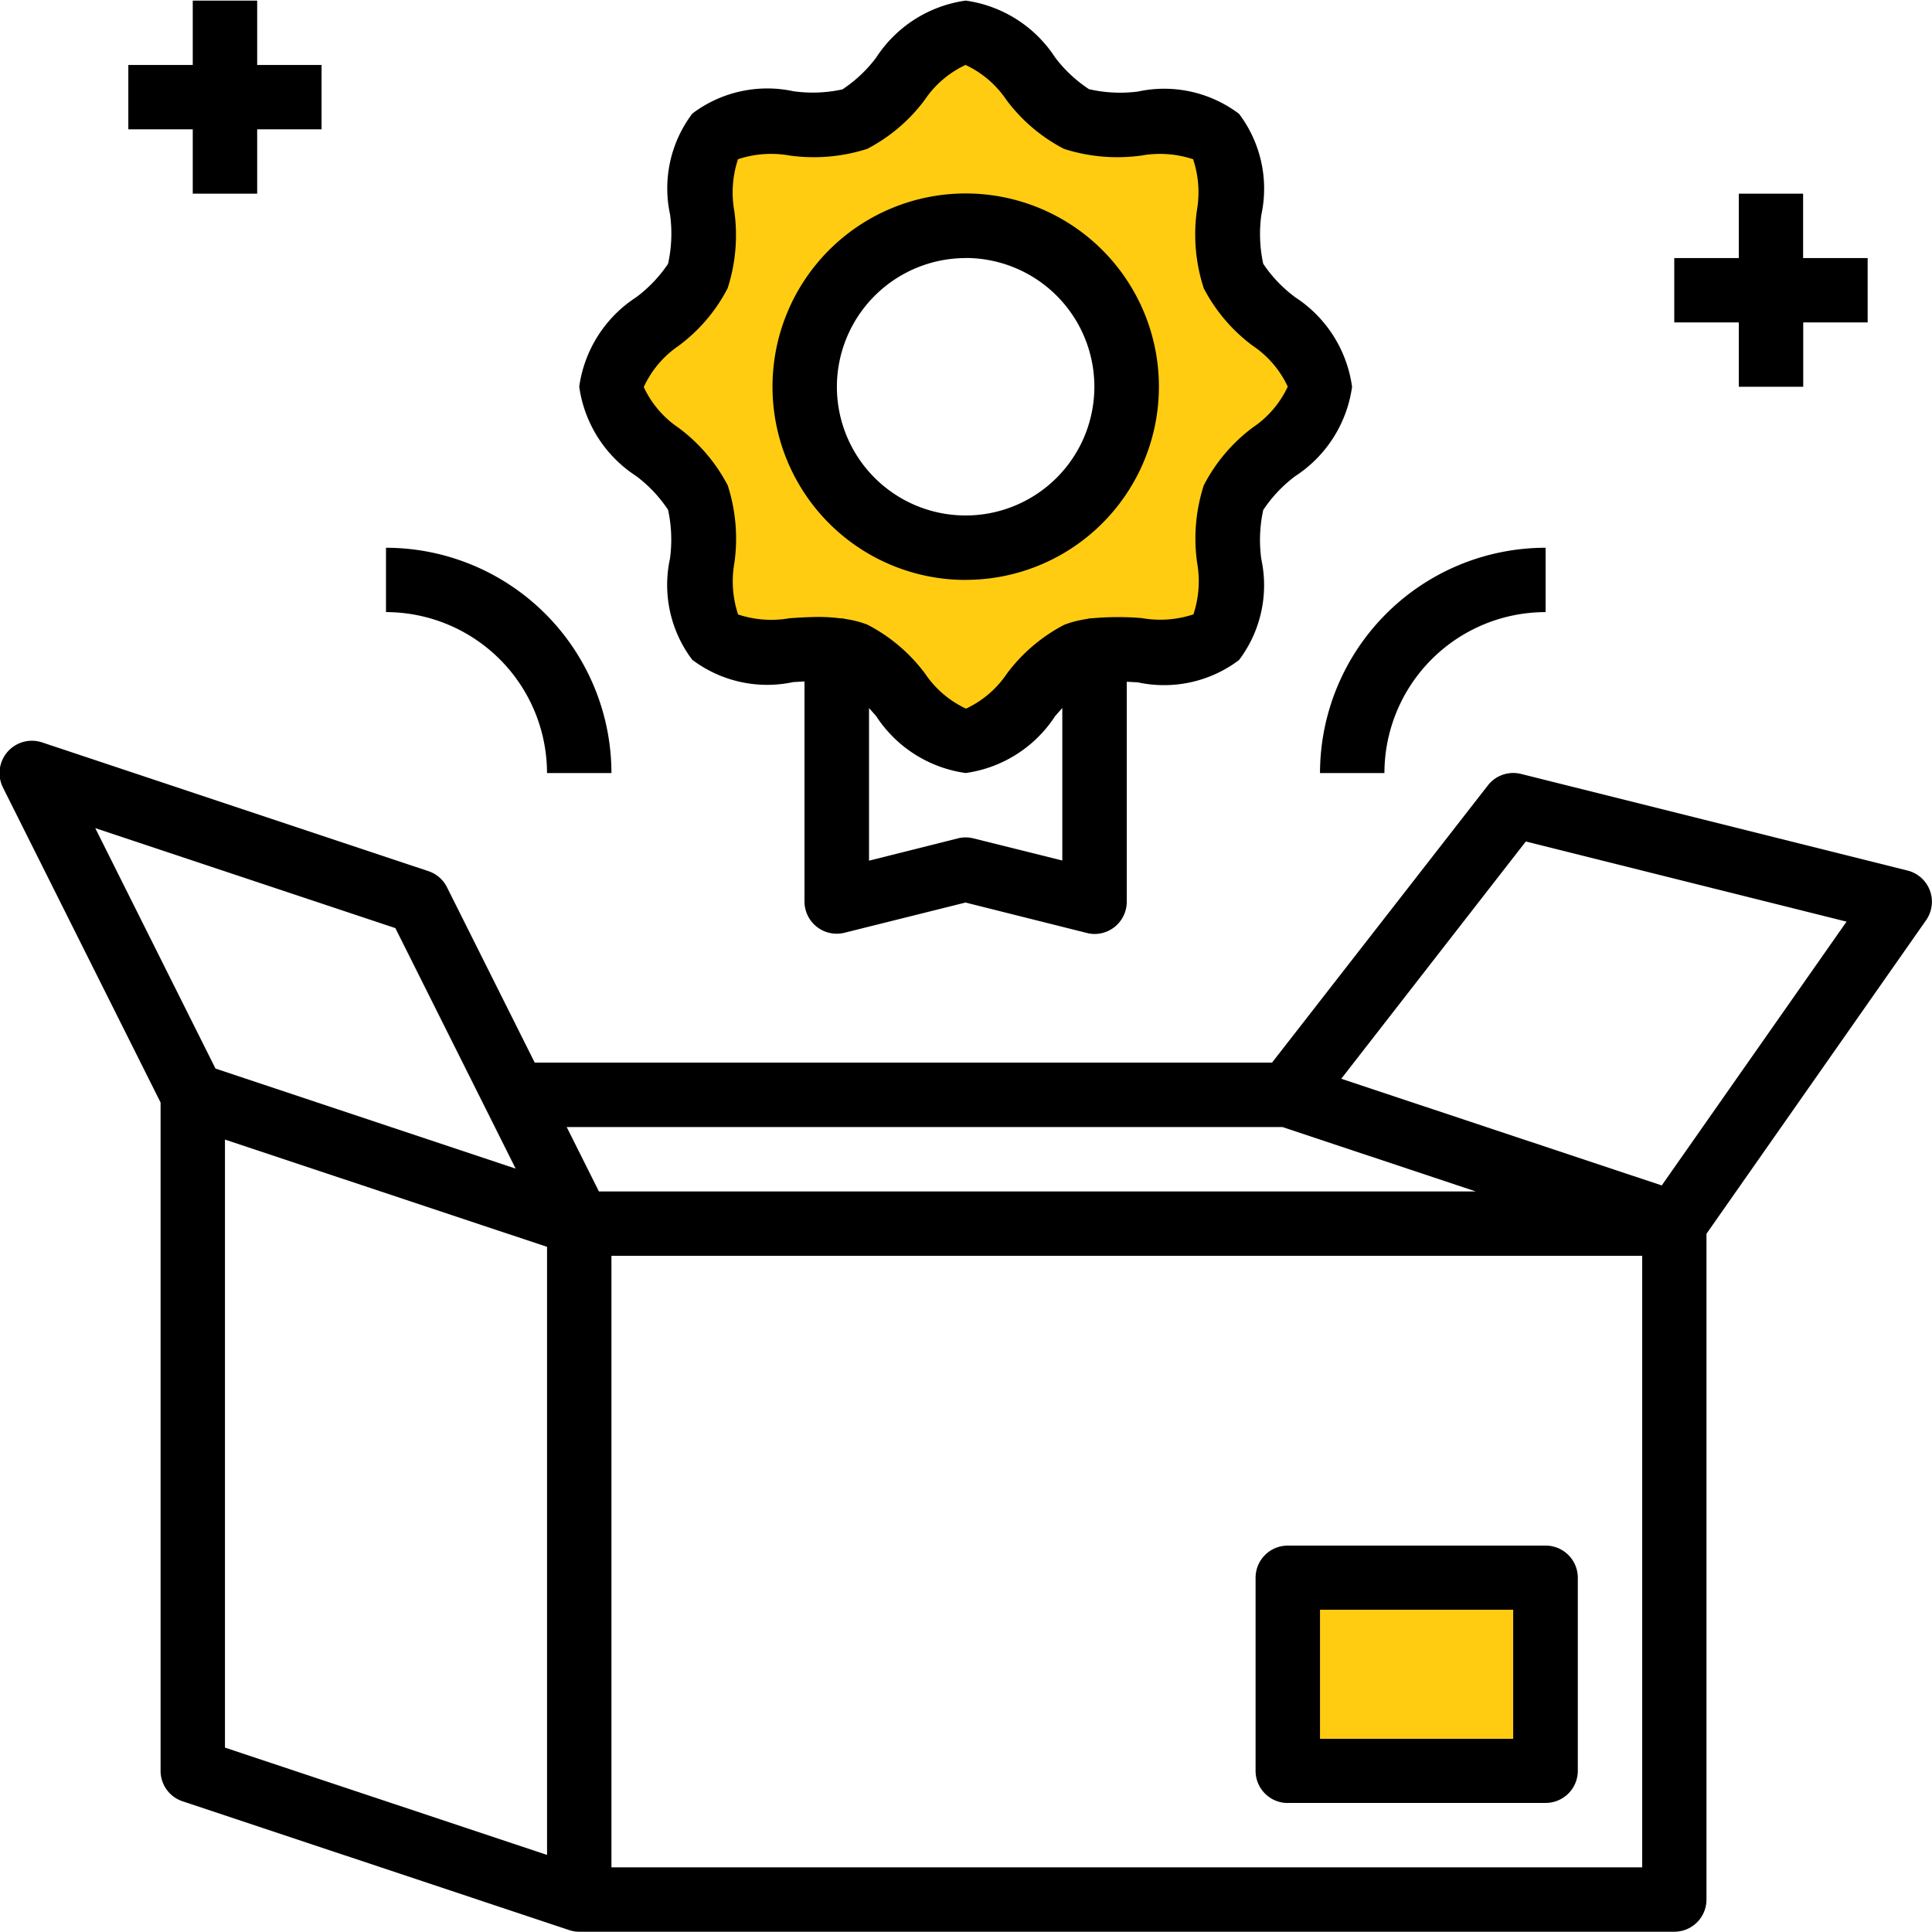
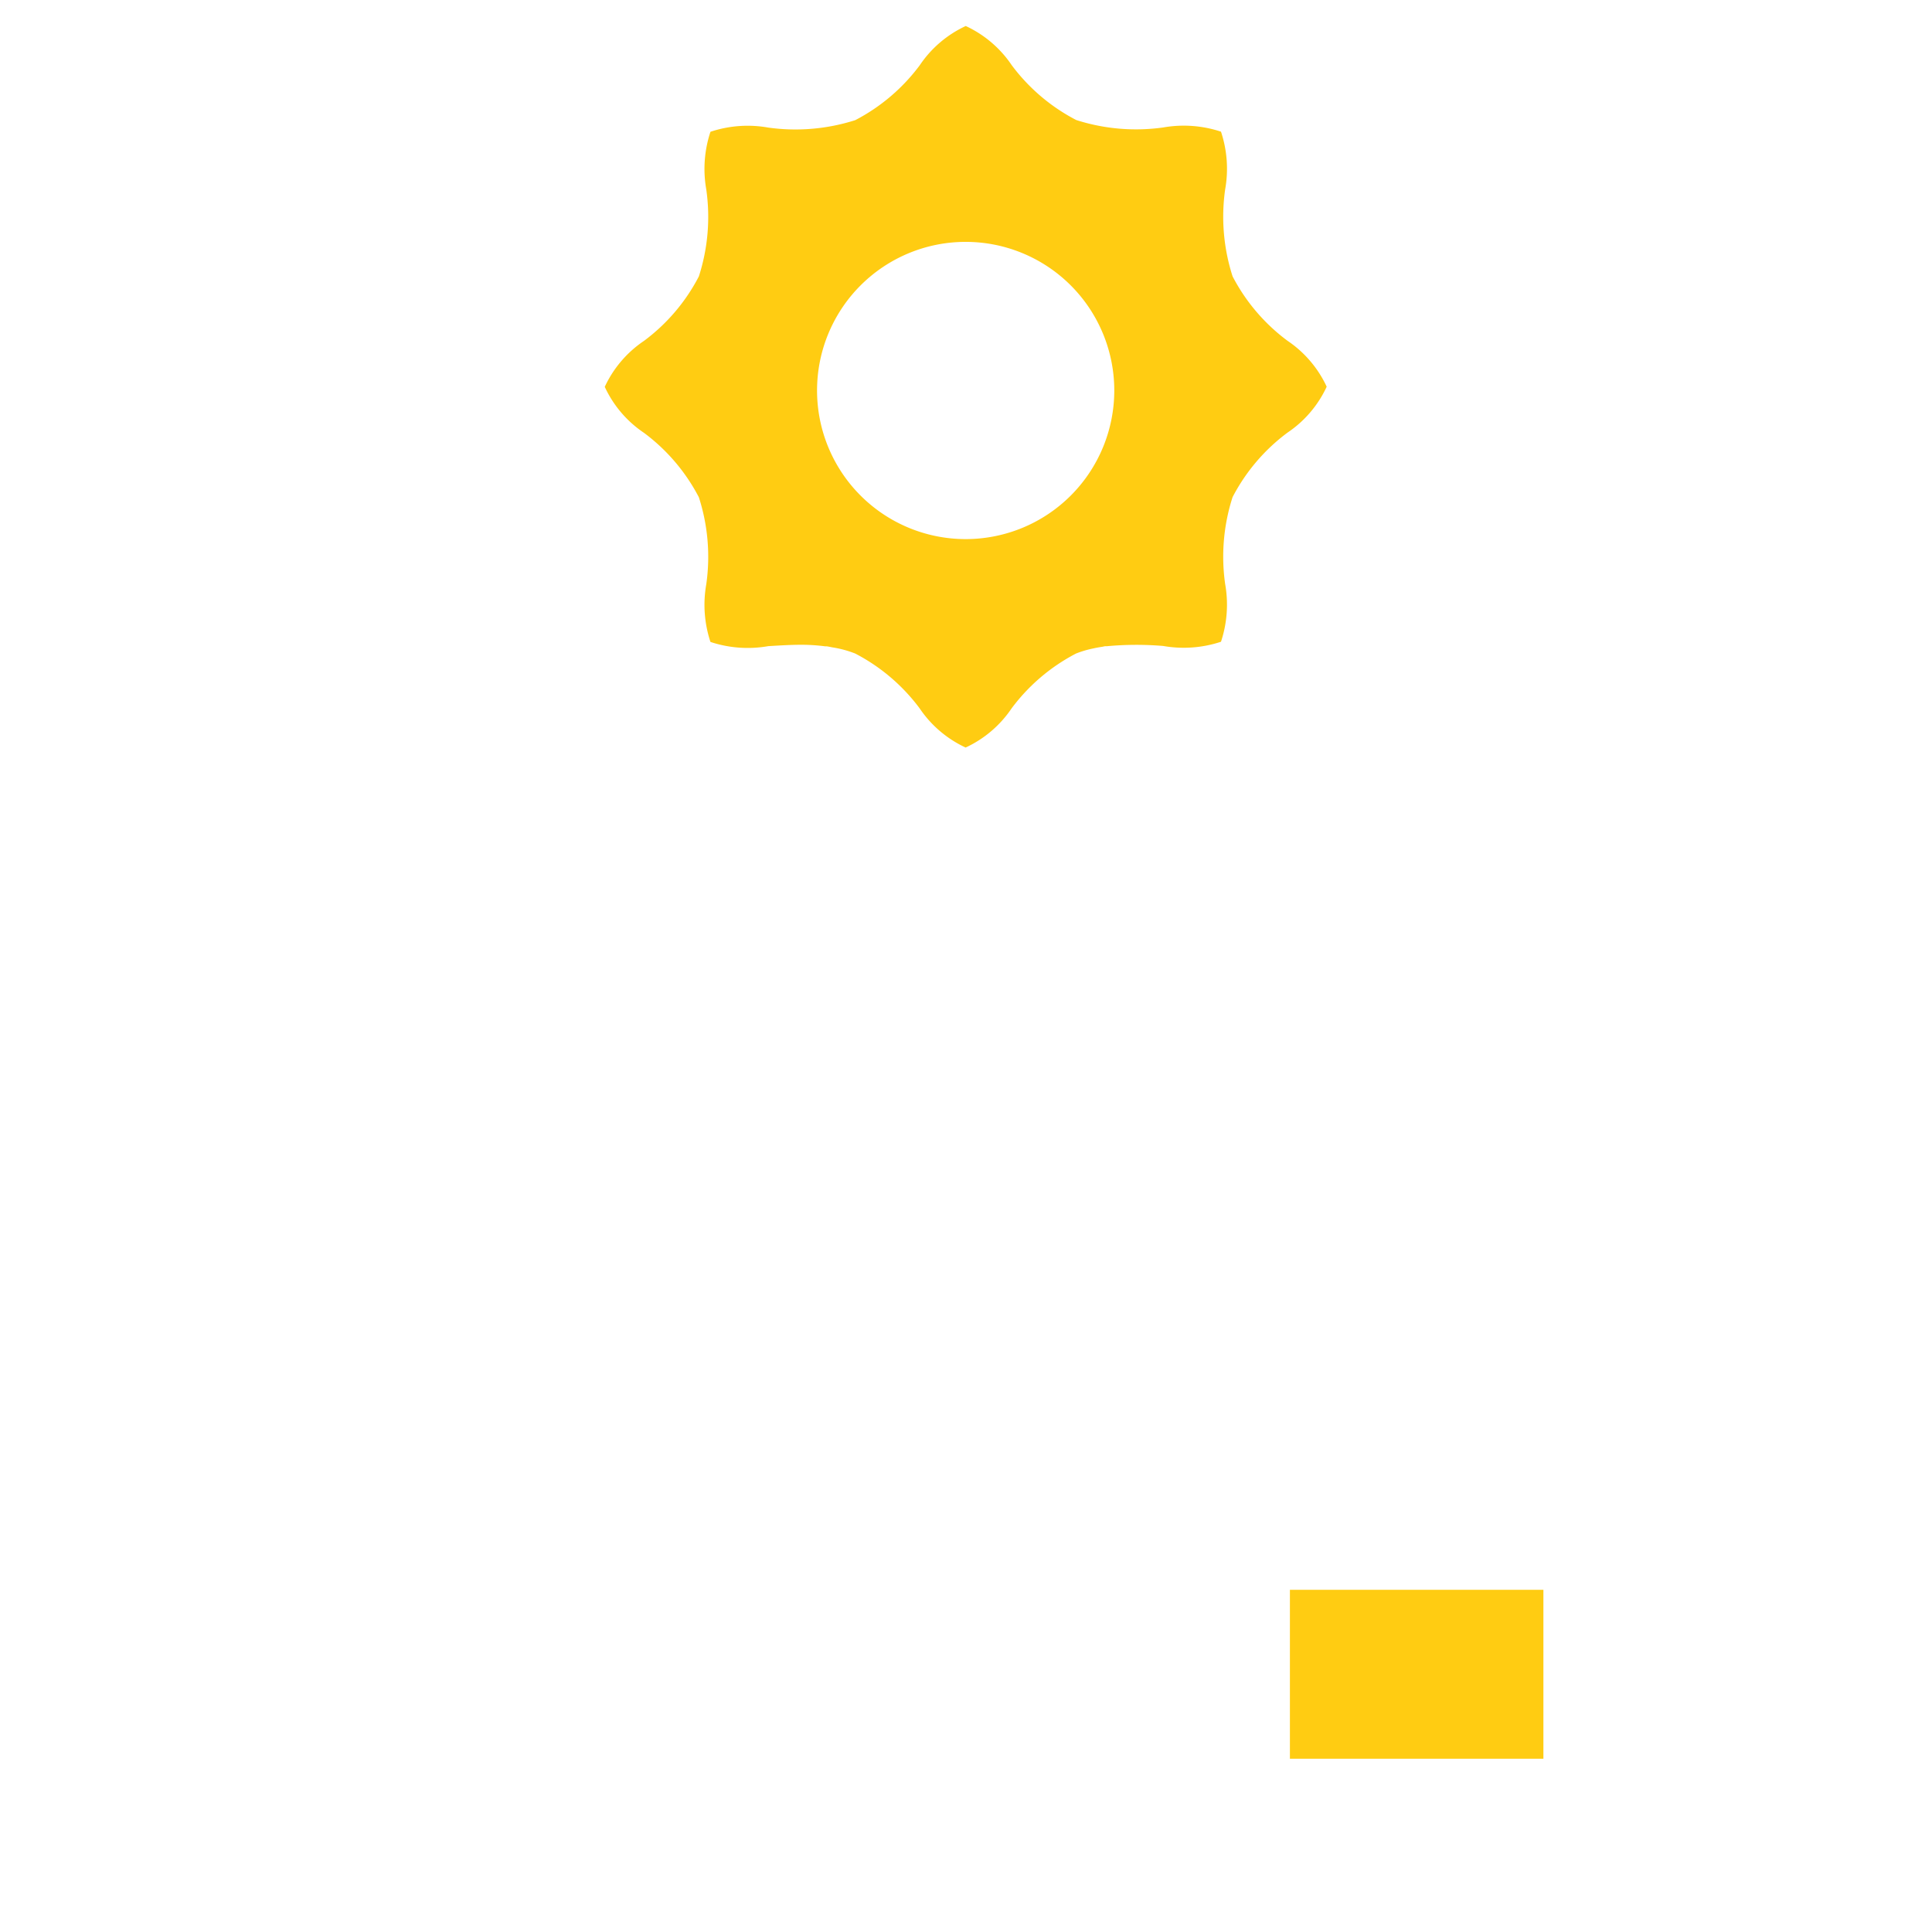
<svg xmlns="http://www.w3.org/2000/svg" width="52" height="52" viewBox="0 0 52 52">
  <defs>
    <style> .cls-1 { fill: #ffcc12; } .cls-1, .cls-2 { fill-rule: evenodd; } </style>
  </defs>
  <path class="cls-1" d="M17.334,9.174A5.06,5.06,0,0,0,18.81,7.439a5.22,5.22,0,0,0,.2-2.336,3.183,3.183,0,0,1,.112-1.556,3.164,3.164,0,0,1,1.557-.113,5.286,5.286,0,0,0,2.34-.2,5.086,5.086,0,0,0,1.735-1.476A3.023,3.023,0,0,1,25.993.7a3.021,3.021,0,0,1,1.238,1.055,5.078,5.078,0,0,0,1.737,1.476,5.276,5.276,0,0,0,2.338.2,3.185,3.185,0,0,1,1.557.113A3.161,3.161,0,0,1,32.975,5.1a5.235,5.235,0,0,0,.2,2.338,5.069,5.069,0,0,0,1.477,1.733,3.029,3.029,0,0,1,1.056,1.237,3.015,3.015,0,0,1-1.056,1.237,5.076,5.076,0,0,0-1.477,1.735,5.227,5.227,0,0,0-.2,2.337,3.176,3.176,0,0,1-.112,1.556,3.19,3.19,0,0,1-1.557.113,8.678,8.678,0,0,0-1.517.007c-0.012,0-.022,0-0.034,0-0.034,0-.062.013-0.1,0.017-0.074.012-.148,0.024-0.221,0.041a2.793,2.793,0,0,0-.471.138h0a5.086,5.086,0,0,0-1.735,1.476,3.022,3.022,0,0,1-1.238,1.055,3.023,3.023,0,0,1-1.238-1.055,5.076,5.076,0,0,0-1.736-1.476,2.888,2.888,0,0,0-.613-0.165c-0.051-.009-0.1-0.022-0.154-0.028l-0.022,0c-0.006,0-.011,0-0.015,0a5.08,5.08,0,0,0-.633-0.042c-0.3,0-.6.019-0.9,0.037a3.192,3.192,0,0,1-1.557-.113,3.182,3.182,0,0,1-.112-1.556,5.227,5.227,0,0,0-.2-2.338,5.081,5.081,0,0,0-1.477-1.734,3.015,3.015,0,0,1-1.056-1.238A3.028,3.028,0,0,1,17.334,9.174ZM25.991,6.51a4,4,0,1,1-4,4A4,4,0,0,1,25.991,6.51Zm8.727,36.28h6.823v4.546H34.718V42.79Z" />
-   <path class="cls-2" d="M0.2,20.239a0.869,0.869,0,0,0-.121.956l4.243,8.479V47.661a0.863,0.863,0,0,0,.593.821l10.4,3.465a0.852,0.852,0,0,0,.274.046H45.063a0.866,0.866,0,0,0,.867-0.867V33.207l5.911-8.44a0.865,0.865,0,0,0-.5-1.336l-10.4-2.6a0.866,0.866,0,0,0-.894.307L34.237,28.6H14.392l-2.361-4.719a0.866,0.866,0,0,0-.5-0.434l-10.4-3.466A0.87,0.87,0,0,0,.2,20.239ZM6.055,30.672l8.669,2.887V49.925L6.055,47.037V30.672ZM44.2,50.26H16.457V33.8H44.2V50.26ZM41.067,22.649L49.7,24.806l-4.974,7.1L36.1,29.035ZM34.52,30.335l5.2,1.733h-23.6l-0.867-1.733H34.52ZM10.641,24.98l2.438,4.874a0,0,0,0,0,0,0l0.8,1.6L5.8,28.761,2.564,22.289ZM17.124,8a3.435,3.435,0,0,0-1.534,2.407,3.432,3.432,0,0,0,1.534,2.407,3.656,3.656,0,0,1,.857.908,3.78,3.78,0,0,1,.051,1.316,3.341,3.341,0,0,0,.6,2.72,3.352,3.352,0,0,0,2.721.6l0.3-.017v5.923a0.867,0.867,0,0,0,1.077.841l3.257-.813L29.25,25.11a0.832,0.832,0,0,0,.21.028,0.868,0.868,0,0,0,.867-0.867V18.349l0.3,0.017a3.353,3.353,0,0,0,2.721-.6,3.34,3.34,0,0,0,.6-2.719A3.781,3.781,0,0,1,34,13.727a3.7,3.7,0,0,1,.858-0.909,3.434,3.434,0,0,0,1.533-2.407A3.432,3.432,0,0,0,34.86,8,3.663,3.663,0,0,1,34,7.1a3.787,3.787,0,0,1-.051-1.317,3.342,3.342,0,0,0-.6-2.719,3.342,3.342,0,0,0-2.721-.6A3.752,3.752,0,0,1,29.31,2.4,3.683,3.683,0,0,1,28.4,1.548,3.436,3.436,0,0,0,25.992.016a3.437,3.437,0,0,0-2.409,1.533,3.641,3.641,0,0,1-.909.857,3.742,3.742,0,0,1-1.318.05,3.347,3.347,0,0,0-2.721.6,3.338,3.338,0,0,0-.6,2.719A3.783,3.783,0,0,1,17.981,7.1,3.684,3.684,0,0,1,17.124,8ZM26.2,22.565a0.849,0.849,0,0,0-.419,0l-2.391.6V19.057l0.192,0.217a3.441,3.441,0,0,0,2.409,1.532A3.438,3.438,0,0,0,28.4,19.273c0.063-.071.127-0.145,0.192-0.217v4.105ZM18.266,9.307a4.514,4.514,0,0,0,1.318-1.548,4.658,4.658,0,0,0,.179-2.085,2.839,2.839,0,0,1,.1-1.388,2.823,2.823,0,0,1,1.39-.1,4.716,4.716,0,0,0,2.087-.179A4.537,4.537,0,0,0,24.888,2.69a2.7,2.7,0,0,1,1.1-.942,2.7,2.7,0,0,1,1.1.942,4.53,4.53,0,0,0,1.55,1.317,4.707,4.707,0,0,0,2.086.179,2.841,2.841,0,0,1,1.389.1,2.821,2.821,0,0,1,.1,1.388A4.67,4.67,0,0,0,32.4,7.76a4.523,4.523,0,0,0,1.318,1.546,2.7,2.7,0,0,1,.942,1.1,2.689,2.689,0,0,1-.942,1.1A4.53,4.53,0,0,0,32.4,13.063a4.663,4.663,0,0,0-.179,2.085,2.834,2.834,0,0,1-.1,1.388,2.846,2.846,0,0,1-1.389.1,7.739,7.739,0,0,0-1.353.006c-0.01,0-.02,0-0.03,0-0.03,0-.055.011-0.085,0.015-0.066.011-.132,0.022-0.2,0.037a2.5,2.5,0,0,0-.421.123h0A4.537,4.537,0,0,0,27.1,18.132a2.7,2.7,0,0,1-1.1.941,2.7,2.7,0,0,1-1.1-.941,4.529,4.529,0,0,0-1.549-1.317,2.587,2.587,0,0,0-.547-0.147c-0.046-.008-0.091-0.019-0.138-0.025l-0.019,0H22.621a4.527,4.527,0,0,0-.565-0.038c-0.268,0-.538.017-0.8,0.034a2.847,2.847,0,0,1-1.39-.1,2.838,2.838,0,0,1-.1-1.388,4.665,4.665,0,0,0-.179-2.086,4.533,4.533,0,0,0-1.318-1.547,2.69,2.69,0,0,1-.942-1.1A2.7,2.7,0,0,1,18.266,9.307Zm7.726,6.3a5.2,5.2,0,1,0-5.2-5.2A5.2,5.2,0,0,0,25.992,15.609Zm0-8.663a3.465,3.465,0,1,1-3.467,3.465A3.47,3.47,0,0,1,25.992,6.946Zm8.669,41.582H41.6a0.866,0.866,0,0,0,.867-0.866v-5.2A0.866,0.866,0,0,0,41.6,41.6H34.661a0.866,0.866,0,0,0-.867.866v5.2A0.866,0.866,0,0,0,34.661,48.528Zm0.867-5.2h5.2V46.8h-5.2V43.33ZM5.188,0.016V1.748H3.454V3.481H5.188V5.213H6.922V3.481H8.655V1.748H6.922V0.016H5.188ZM46.8,5.213V6.946H45.063V8.678H46.8v1.732h1.734V8.678h1.734V6.946H48.531V5.213H46.8ZM35.528,20.807h1.734A4.338,4.338,0,0,1,41.6,16.475V14.743A6.073,6.073,0,0,0,35.528,20.807ZM10.389,14.743v1.732a4.338,4.338,0,0,1,4.334,4.332h1.734A6.073,6.073,0,0,0,10.389,14.743Z" />
</svg>